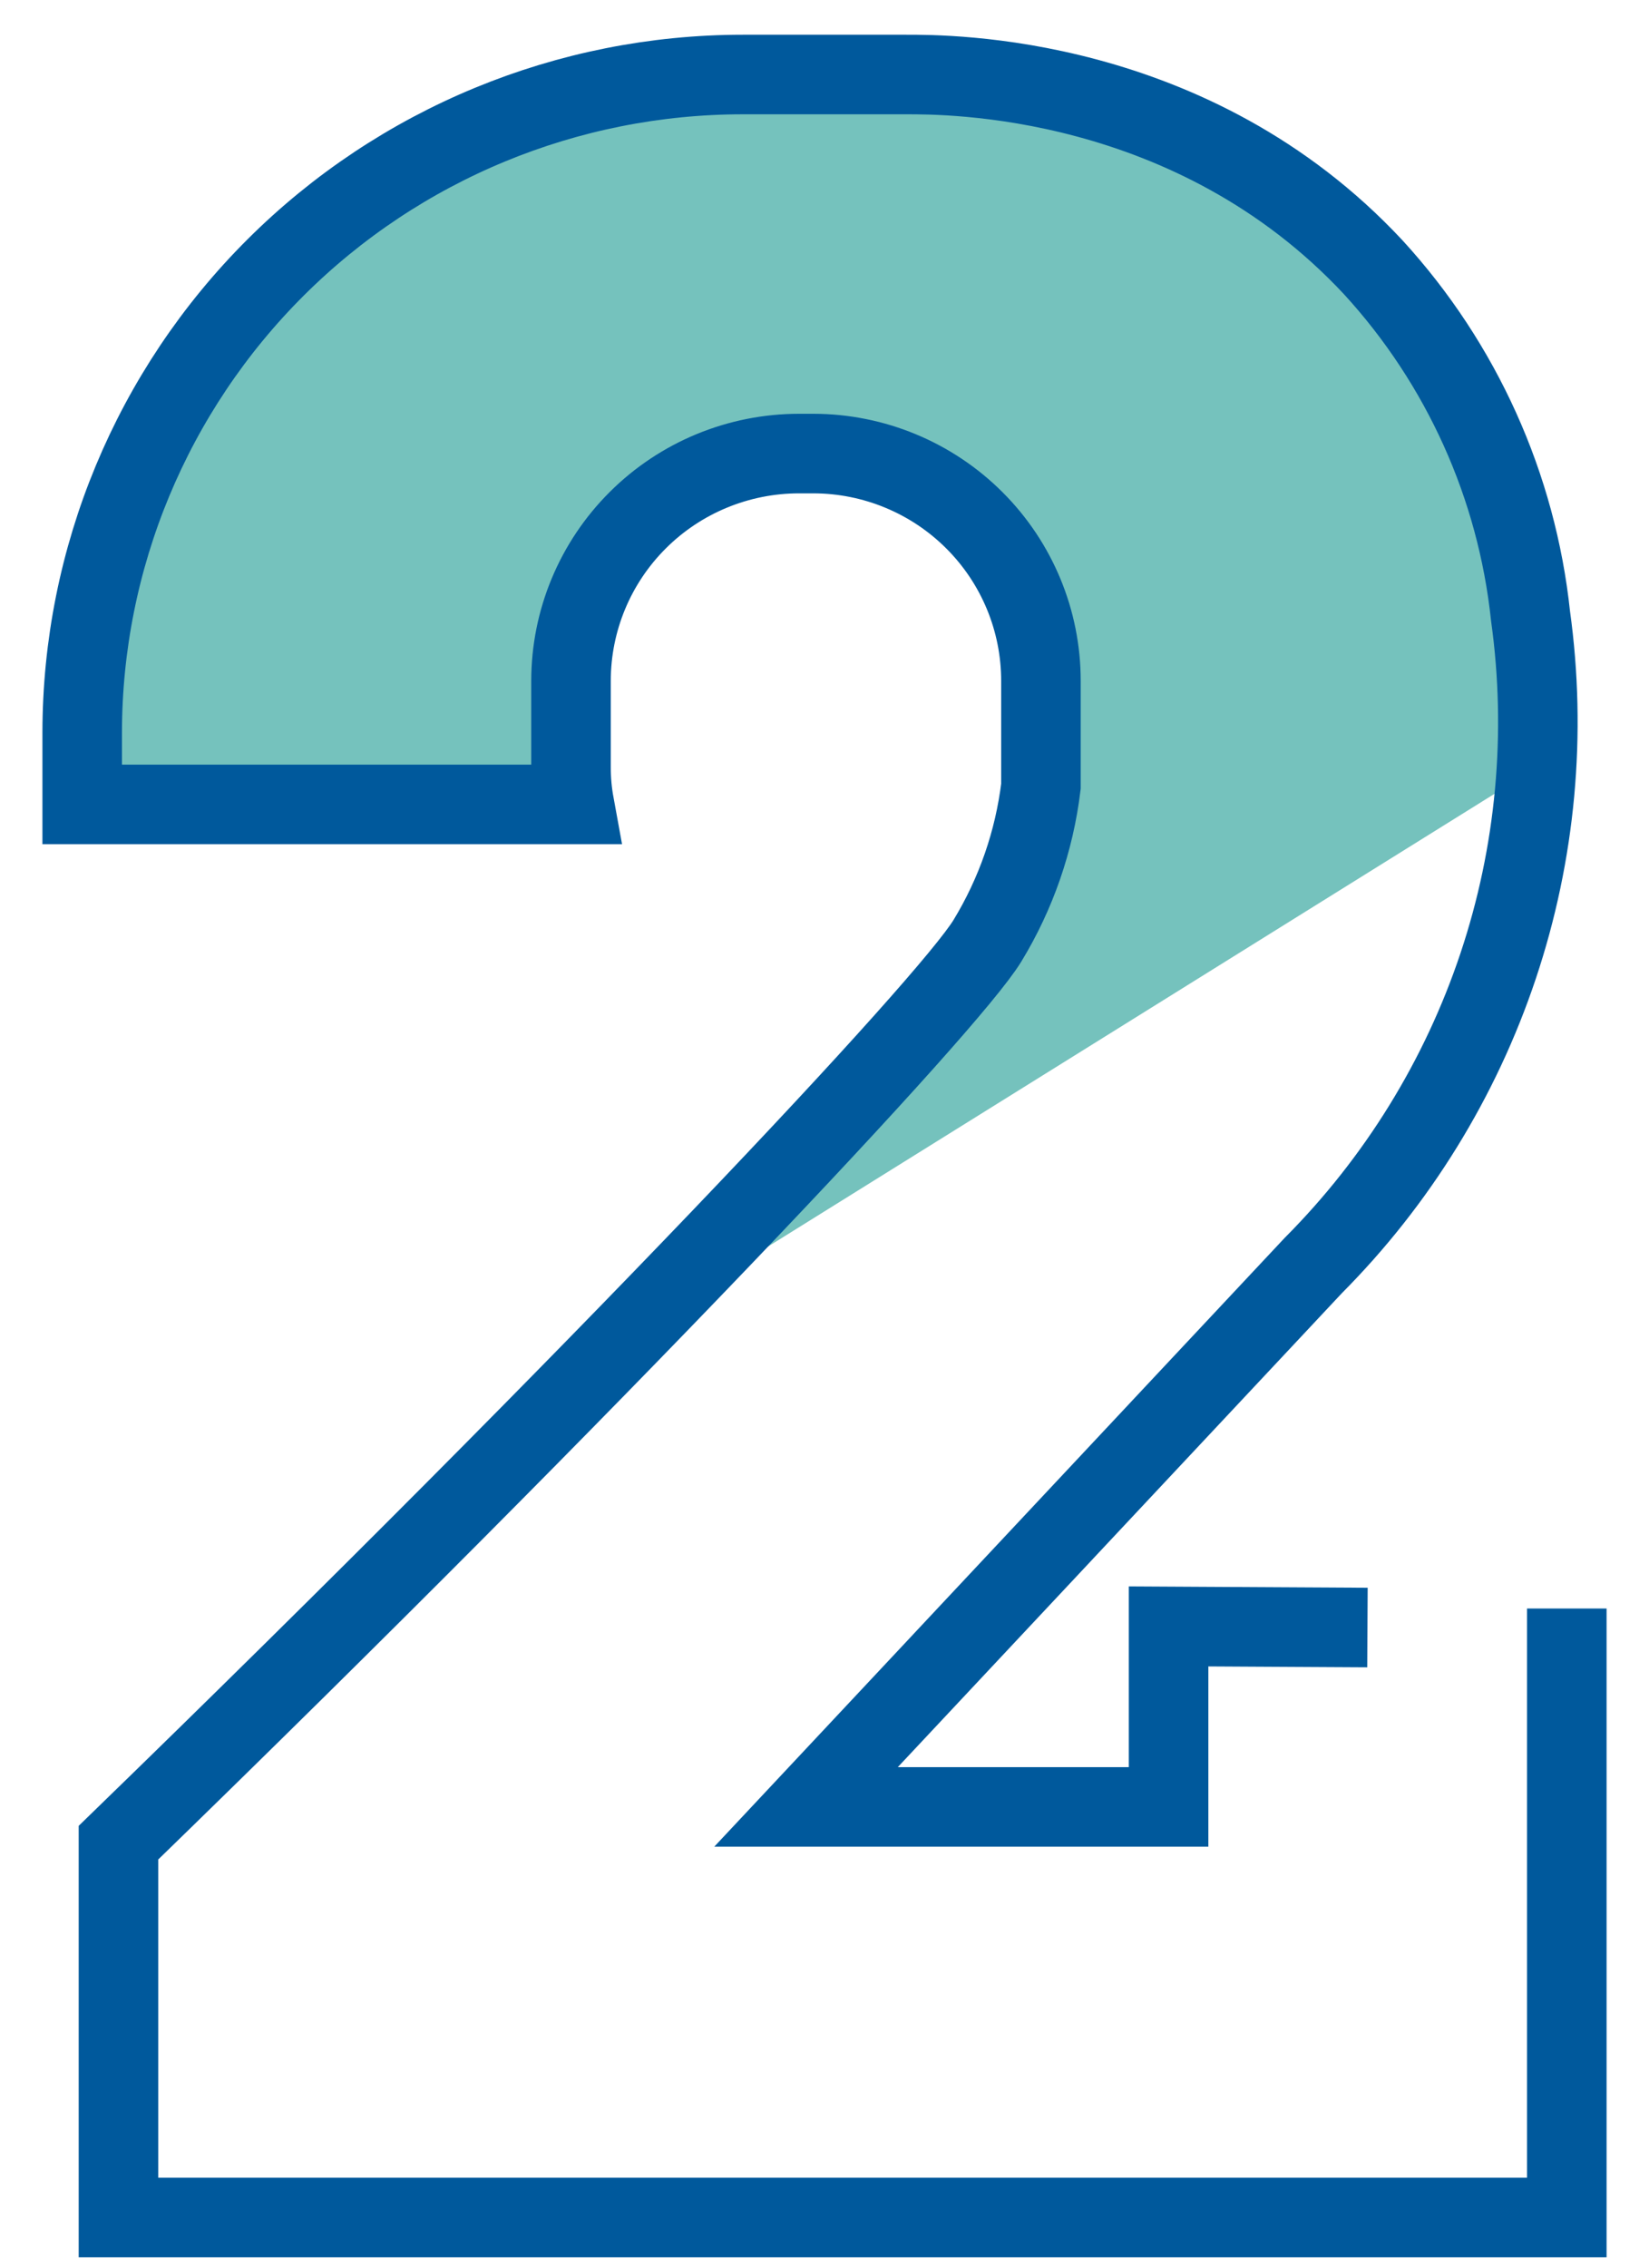
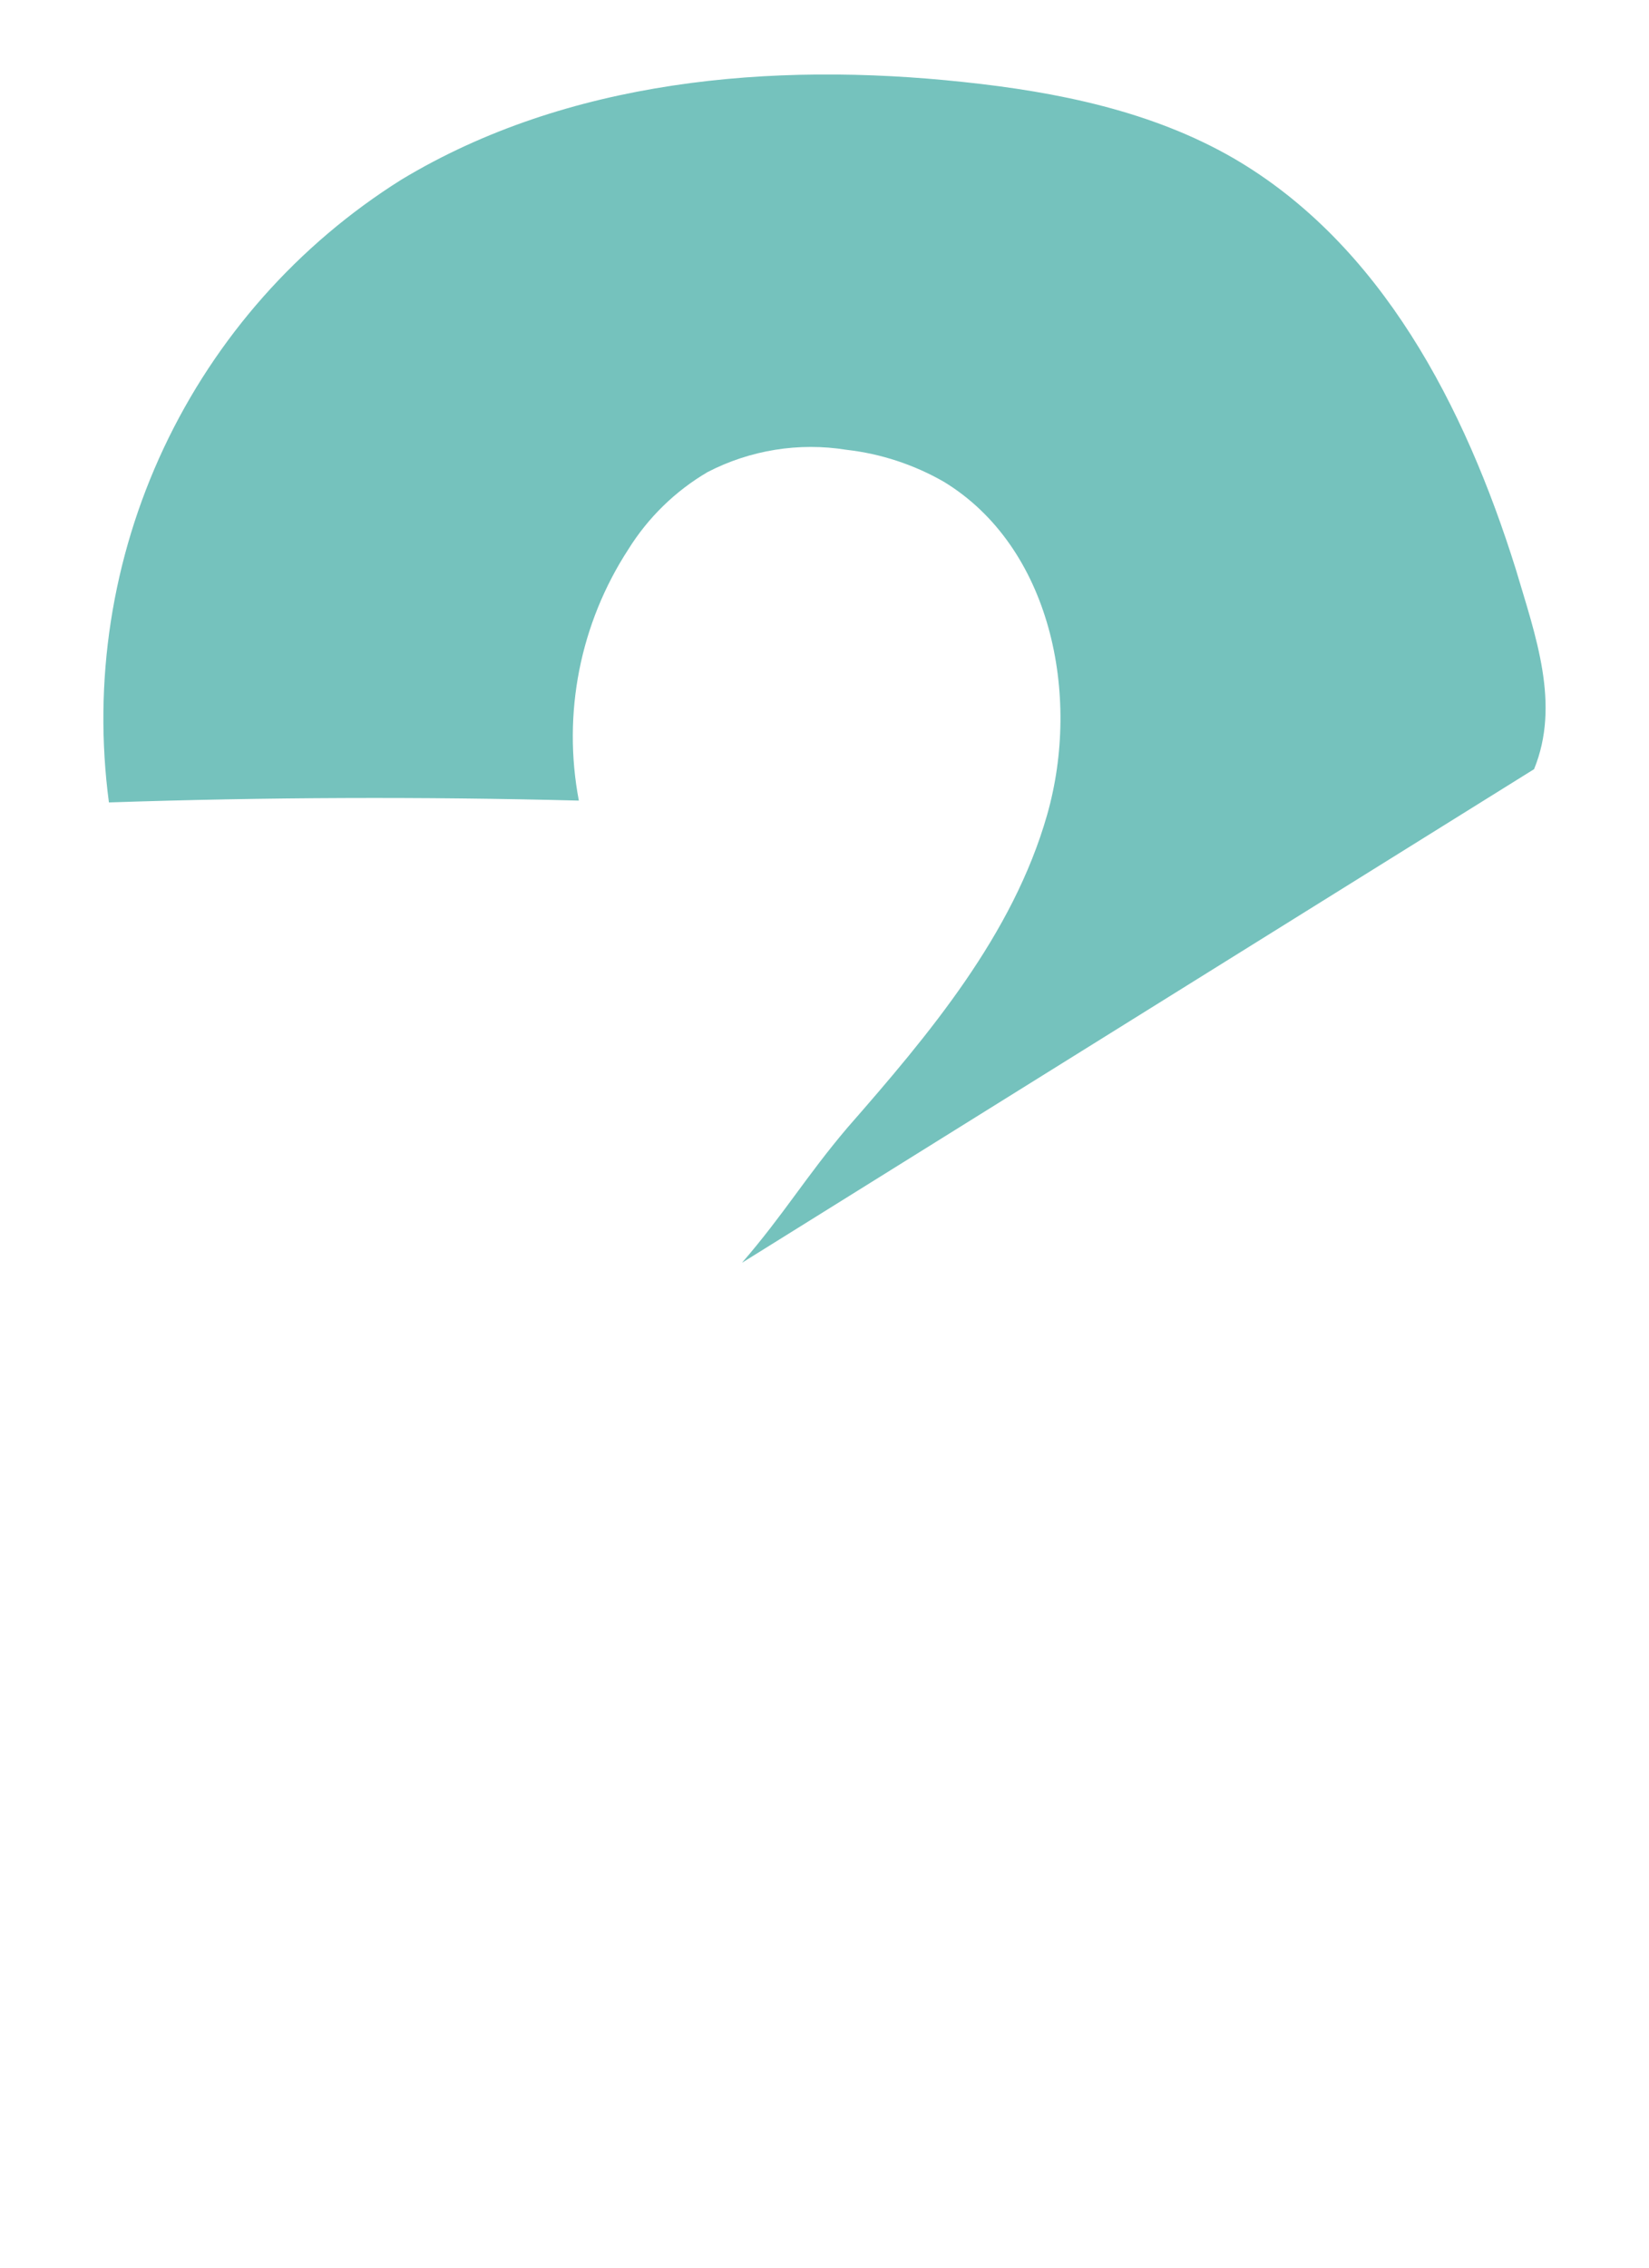
<svg xmlns="http://www.w3.org/2000/svg" id="a" width="41.467" height="57.007" viewBox="0 0 41.467 57.007">
  <path d="M18.661,31.74l19.916-12.406c.667-1.636.041-3.336-.46-5.027-1.278-4.085-3.383-8.169-7.097-10.329-2.05-1.185-4.436-1.668-6.789-1.916-4.831-.519-9.969-.06-14.138,2.454-2.598,1.63-4.672,3.972-5.976,6.748-1.304,2.775-1.782,5.867-1.378,8.906,3.941-.132,7.88-.147,11.817-.046-.416-2.188.03-4.451,1.246-6.318.497-.798,1.18-1.463,1.99-1.939,1.074-.556,2.299-.753,3.493-.561.863.098,1.697.372,2.45.804,2.689,1.636,3.456,5.357,2.597,8.371-.859,3.014-2.965,5.514-5.019,7.861-1.043,1.227-1.604,2.187-2.652,3.396Z" style="fill:#75c2bd; stroke-width:0px;" />
-   <path d="M39.4,40.432v15.308H2.979v-9.422c12.292-11.931,20.878-21.074,21.851-22.67.721-1.184,1.179-2.508,1.346-3.883v-2.649c.001-1.513-.6-2.965-1.672-4.036-1.072-1.072-2.527-1.676-4.046-1.679h-.363c-1.521,0-2.981.602-4.056,1.674-1.076,1.072-1.68,2.525-1.68,4.041v2.176c0,.311.028.622.084.928H2.067v-1.8c.001-4.388,1.751-8.596,4.866-11.699,3.115-3.103,7.338-4.847,11.743-4.848h4.116c1.015,0,7.189-.037,11.743,4.848,2.222,2.426,3.607,5.497,3.953,8.763.411,2.956.132,5.967-.815,8.798-.947,2.831-2.537,5.407-4.646,7.526l-12.758,13.611h9.117v-4.537l5.001.028" style="fill:none; stroke:#00599c; stroke-miterlimit:10; stroke-width:2px;" />
</svg>